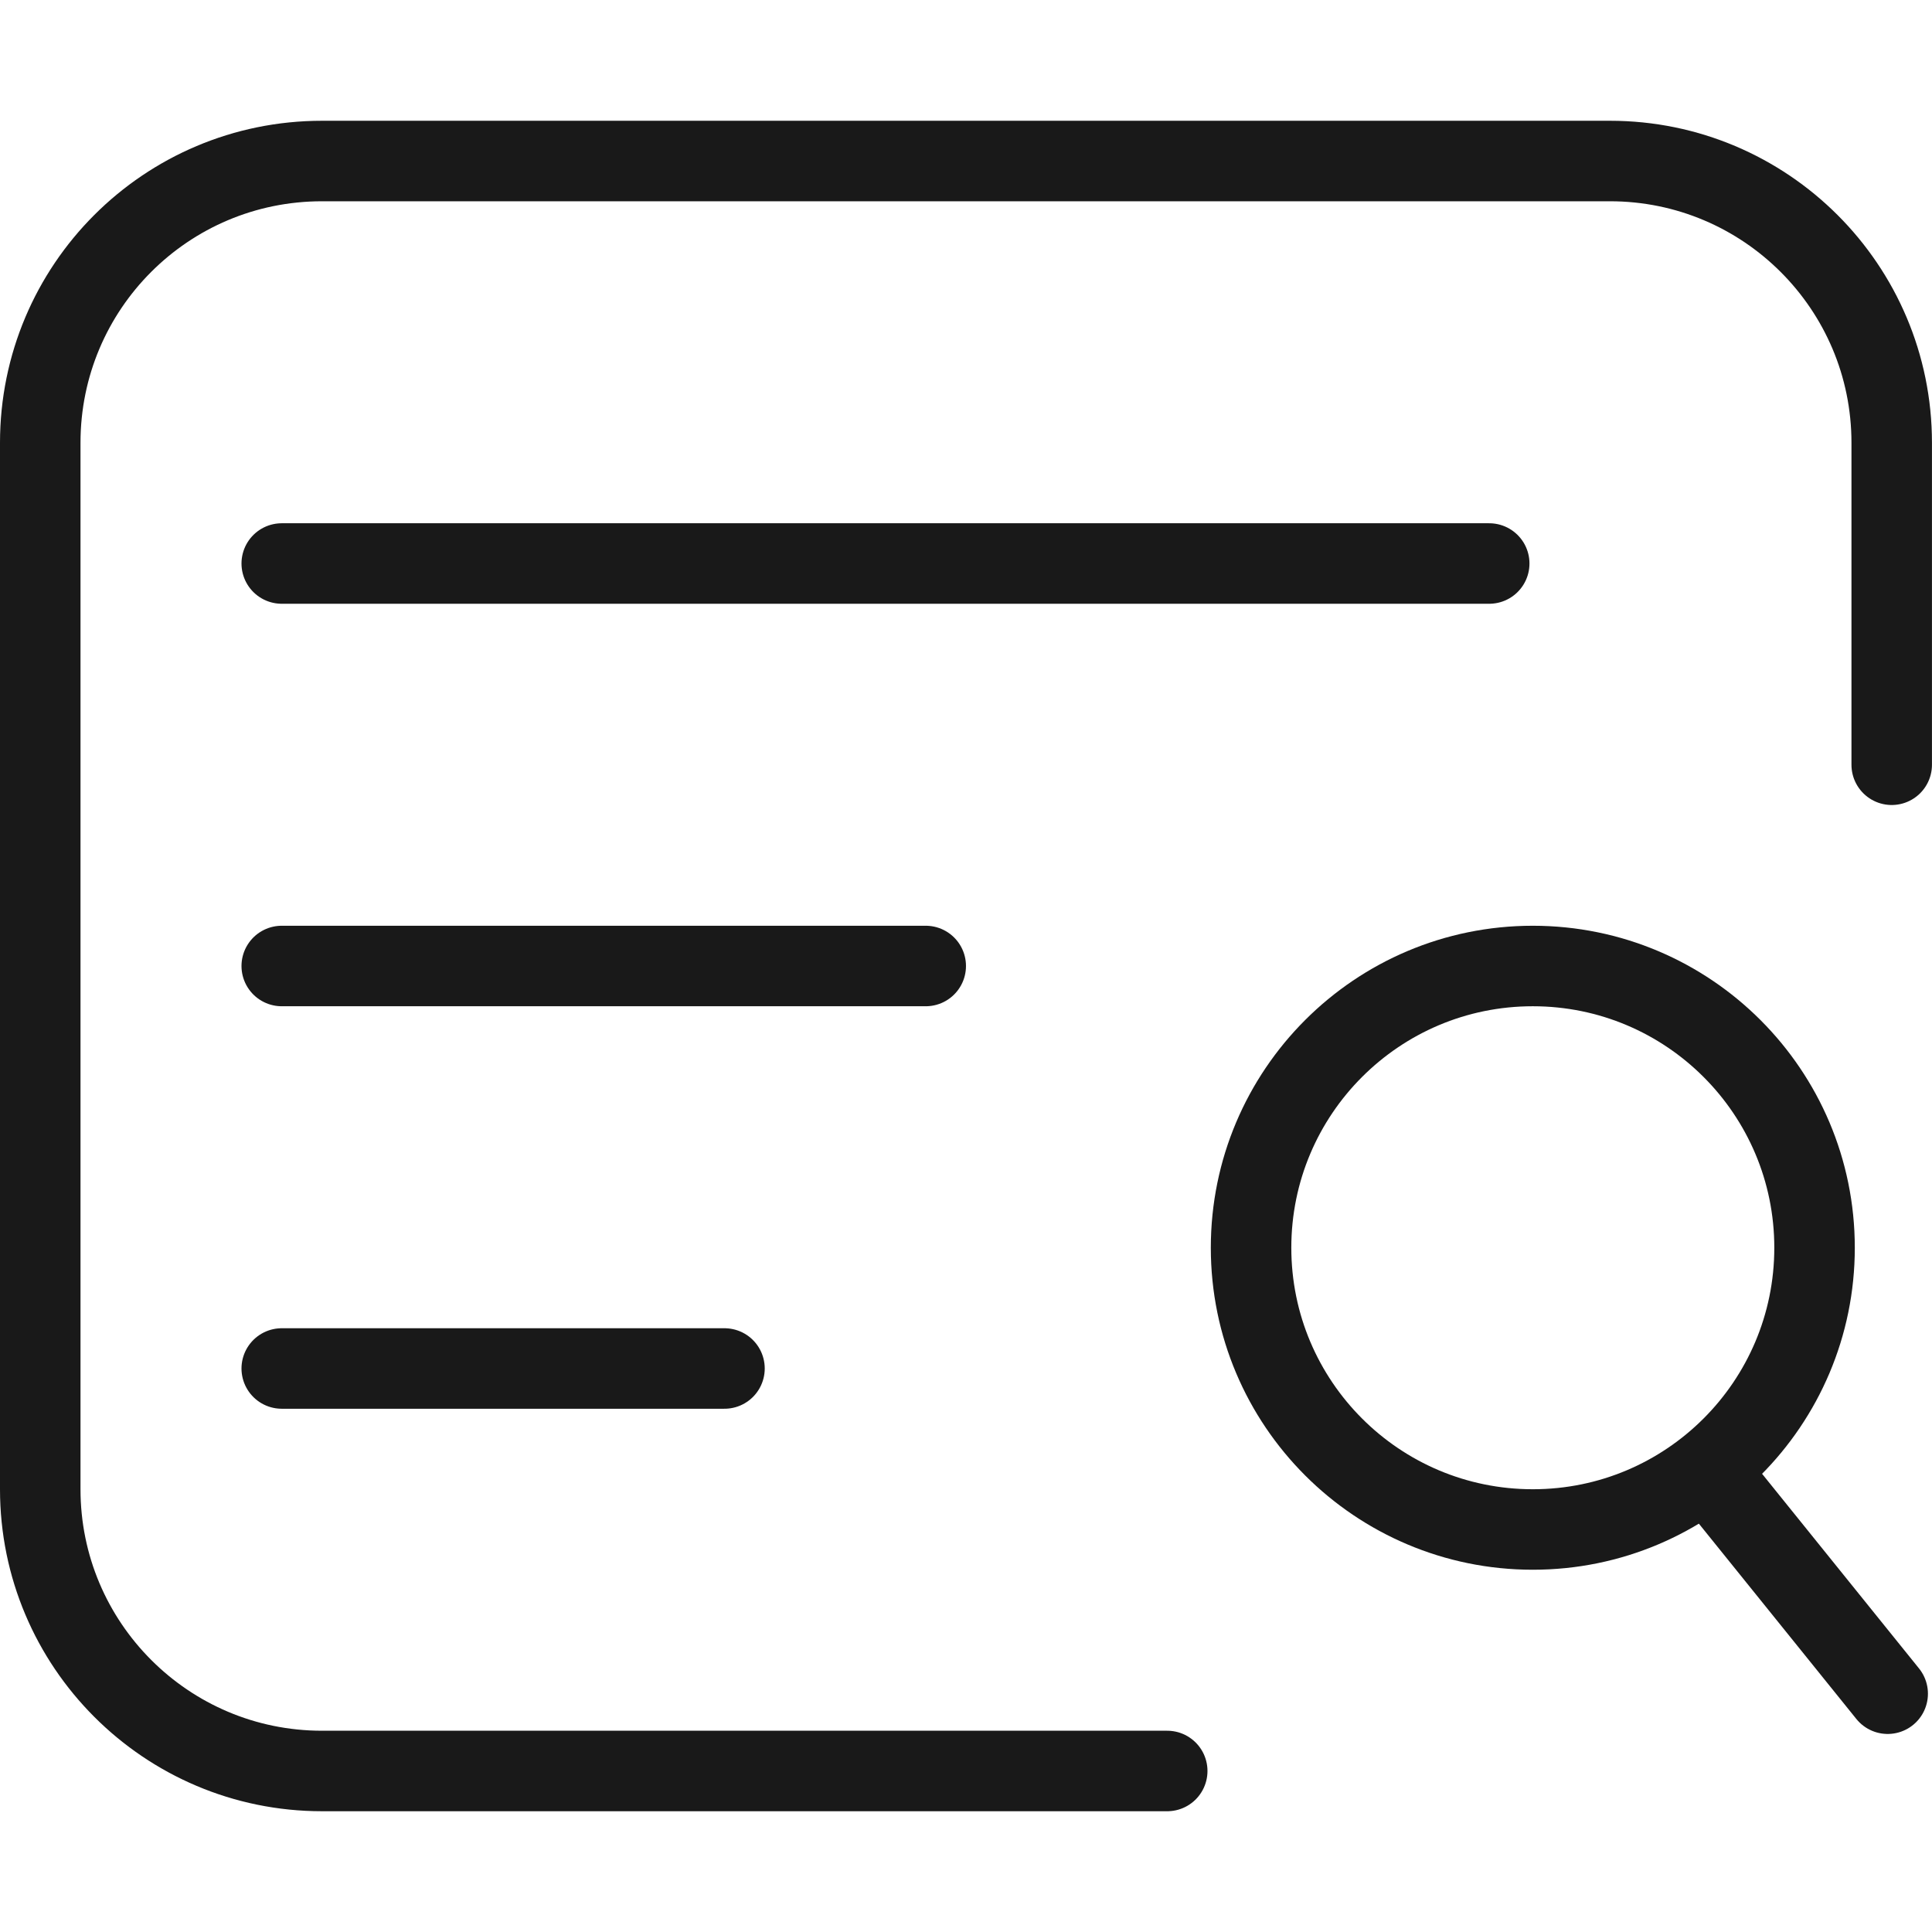
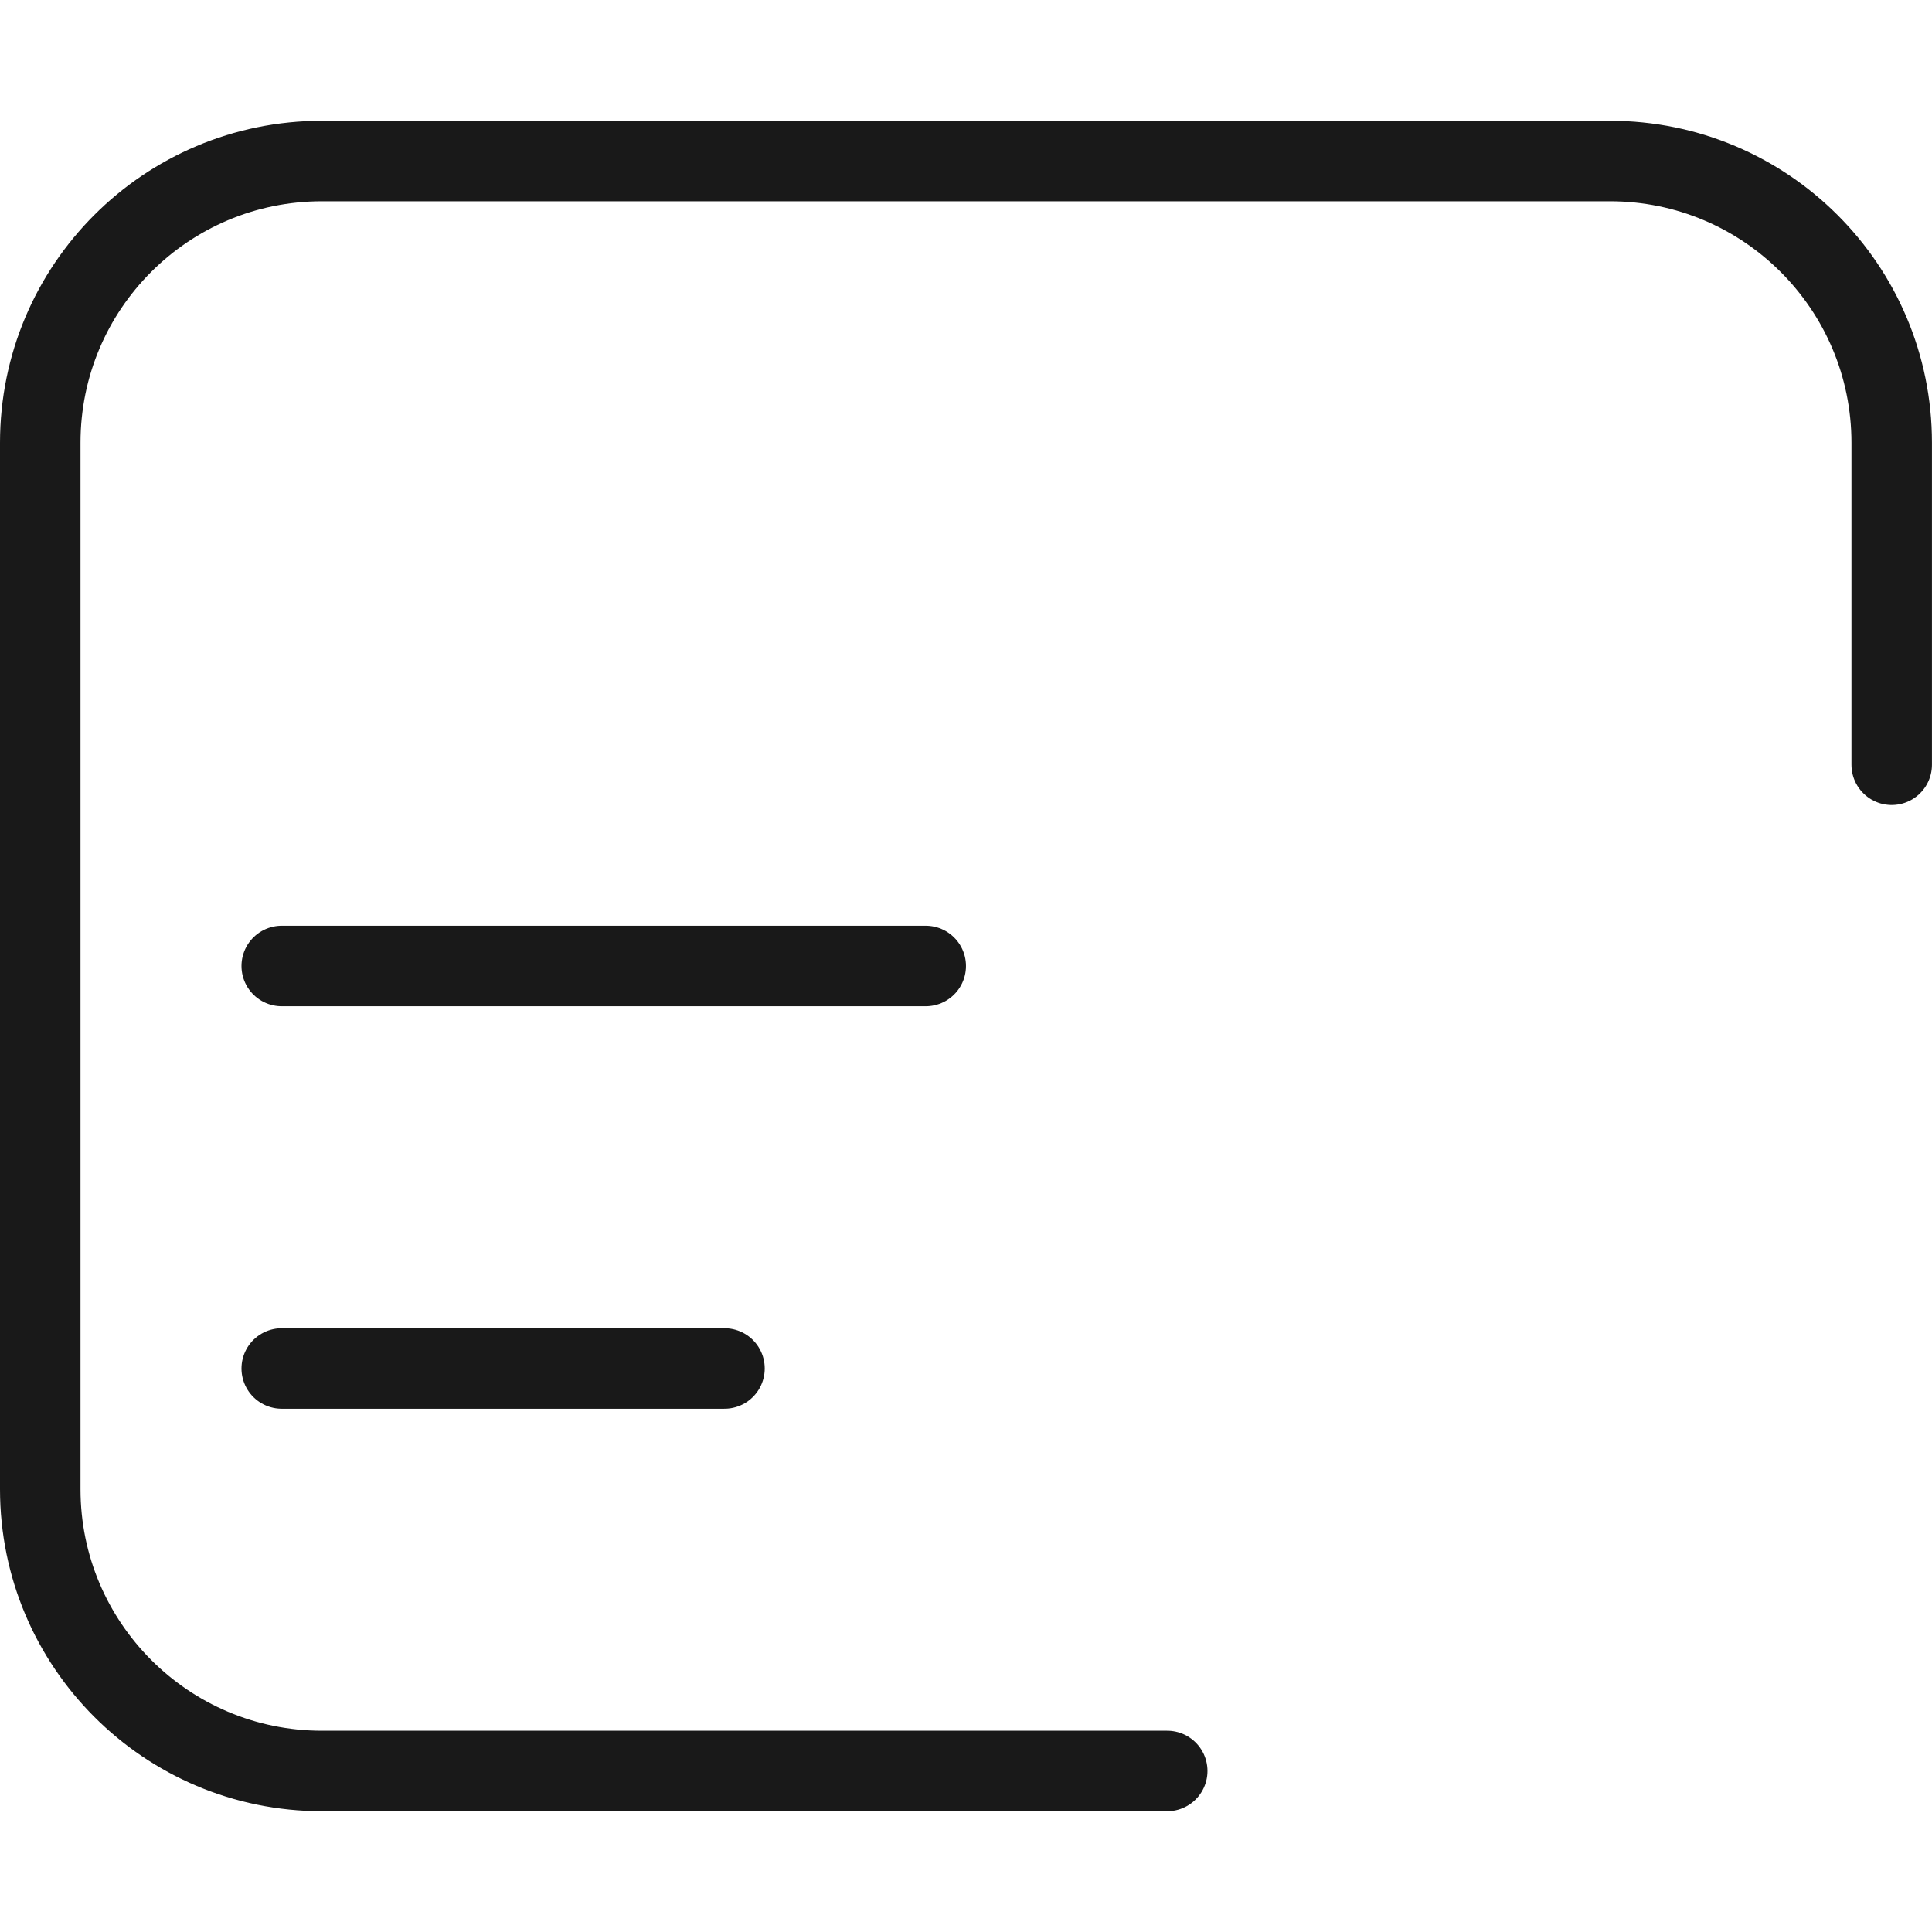
<svg xmlns="http://www.w3.org/2000/svg" width="48" height="48" viewBox="0 0 48.001 48" fill="none">
  <desc>
			Created with Pixso.
	</desc>
  <defs />
  <g opacity="0">
-     <path id="path1" d="M0 23.98C0 20.23 -0.01 16.48 0 12.73C-0.01 10.91 0.22 9.1 0.66 7.35C1.65 3.63 4.07 1.42 7.79 0.56C9.65 0.16 11.56 -0.03 13.46 0C20.65 0 27.84 0 35.04 0C36.85 -0.01 38.66 0.19 40.43 0.62C44.26 1.55 46.56 3.98 47.43 7.8C47.83 9.6 48.02 11.44 47.99 13.29C47.99 20.56 47.99 27.83 47.99 35.09C48 36.89 47.8 38.69 47.38 40.44C46.44 44.27 44 46.55 40.19 47.43C38.32 47.83 36.42 48.02 34.51 47.99C27.35 47.99 20.19 47.99 13.03 47.99C11.2 48.01 9.38 47.8 7.6 47.38C3.75 46.45 1.44 44.01 0.57 40.17C0.12 38.22 0 36.27 0 34.3C0 30.86 0 27.42 0 23.98Z" fill="#FFFFFF" fill-opacity="1" fill-rule="nonzero" />
+     <path id="path1" d="M0 23.98C0 20.23 -0.01 16.48 0 12.73C-0.01 10.91 0.22 9.1 0.66 7.35C1.65 3.63 4.07 1.42 7.79 0.56C9.65 0.16 11.56 -0.03 13.46 0C20.65 0 27.84 0 35.04 0C36.85 -0.01 38.66 0.19 40.43 0.62C44.26 1.55 46.56 3.98 47.43 7.8C47.83 9.6 48.02 11.44 47.99 13.29C47.99 20.56 47.99 27.83 47.99 35.09C48 36.89 47.8 38.69 47.38 40.44C46.44 44.27 44 46.55 40.19 47.43C27.35 47.99 20.19 47.99 13.03 47.99C11.2 48.01 9.38 47.8 7.6 47.38C3.75 46.45 1.44 44.01 0.57 40.17C0.12 38.22 0 36.27 0 34.3C0 30.86 0 27.42 0 23.98Z" fill="#FFFFFF" fill-opacity="1" fill-rule="nonzero" />
    <path id="path1" d="M0 12.73C-0.01 10.91 0.22 9.1 0.66 7.35C1.65 3.63 4.07 1.42 7.79 0.56C9.65 0.16 11.56 -0.03 13.46 0C20.65 0 27.84 0 35.04 0C36.85 -0.01 38.66 0.19 40.43 0.62C44.26 1.55 46.56 3.98 47.43 7.8C47.83 9.6 48.02 11.44 47.99 13.29C47.99 20.56 47.99 27.83 47.99 35.09C48 36.89 47.8 38.69 47.38 40.44C46.44 44.27 44 46.55 40.19 47.43C38.32 47.83 36.42 48.02 34.51 47.99C27.35 47.99 20.19 47.99 13.03 47.99C11.2 48.01 9.38 47.8 7.6 47.38C3.75 46.45 1.44 44.01 0.57 40.17C0.12 38.22 0 36.27 0 34.3C0 30.86 0 27.42 0 23.98C0 20.23 -0.01 16.48 0 12.73Z" stroke="#FFFFFF" stroke-opacity="0" stroke-width="3" />
  </g>
  <path id="矩形" d="M29 44L8 44C4.13 44 1 40.86 1 37L1 11C1 7.13 4.13 4 8 4L40 4C43.86 4 47 7.13 47 11L47 19" stroke="#191919" stroke-opacity="1" stroke-width="2" stroke-linecap="round" />
-   <path id="路径 4" d="M7.02 34.98L7 35C6.44 35 6 34.56 6 34C6 33.43 6.44 33 7 33L7.02 33.02L7.02 34.98ZM17.98 33.02L18 33C18.56 33 19 33.43 19 34C19 34.56 18.56 35 18 35L17.98 34.98L17.98 33.02Z" fill="#D8D8D8" fill-opacity="0" fill-rule="nonzero" />
  <path id="路径 4" d="M7 34L18 34" stroke="#191919" stroke-opacity="1" stroke-width="2" stroke-linejoin="round" stroke-linecap="round" />
  <path id="路径 11" d="M7.02 24.98L7 25C6.44 25 6 24.56 6 24C6 23.43 6.44 23 7 23L7.02 23.02L7.02 24.98ZM22.98 23.02L23 23C23.56 23 24 23.43 24 24C24 24.56 23.56 25 23 25L22.98 24.98L22.98 23.02Z" fill="#D8D8D8" fill-opacity="0" fill-rule="nonzero" />
  <path id="路径 11" d="M7 24L23 24" stroke="#191919" stroke-opacity="1" stroke-width="2" stroke-linejoin="round" stroke-linecap="round" />
  <path id="路径 11" d="M7.02 14.98L7 15C6.44 15 6 14.56 6 14C6 13.43 6.44 13 7 13L7.02 13.02L7.02 14.98ZM36.98 13.02L37 13C37.56 13 38 13.43 38 14C38 14.56 37.56 15 37 15L36.98 14.98L36.98 13.02Z" fill="#D8D8D8" fill-opacity="0" fill-rule="nonzero" />
-   <path id="路径 11" d="M7 14L37 14" stroke="#191919" stroke-opacity="1" stroke-width="2" stroke-linejoin="round" stroke-linecap="round" />
-   <circle id="椭圆 25" cx="38.083" cy="31" r="7" fill="#C4C4C4" fill-opacity="0" />
-   <circle id="椭圆 25" cx="38.083" cy="31" r="7" stroke="#191919" stroke-opacity="1" stroke-width="2" stroke-linejoin="round" />
-   <path id="矢量 53" d="M42.82 37.02L46.9 42.08" stroke="#191919" stroke-opacity="1" stroke-width="2" stroke-linejoin="round" stroke-linecap="round" />
</svg>